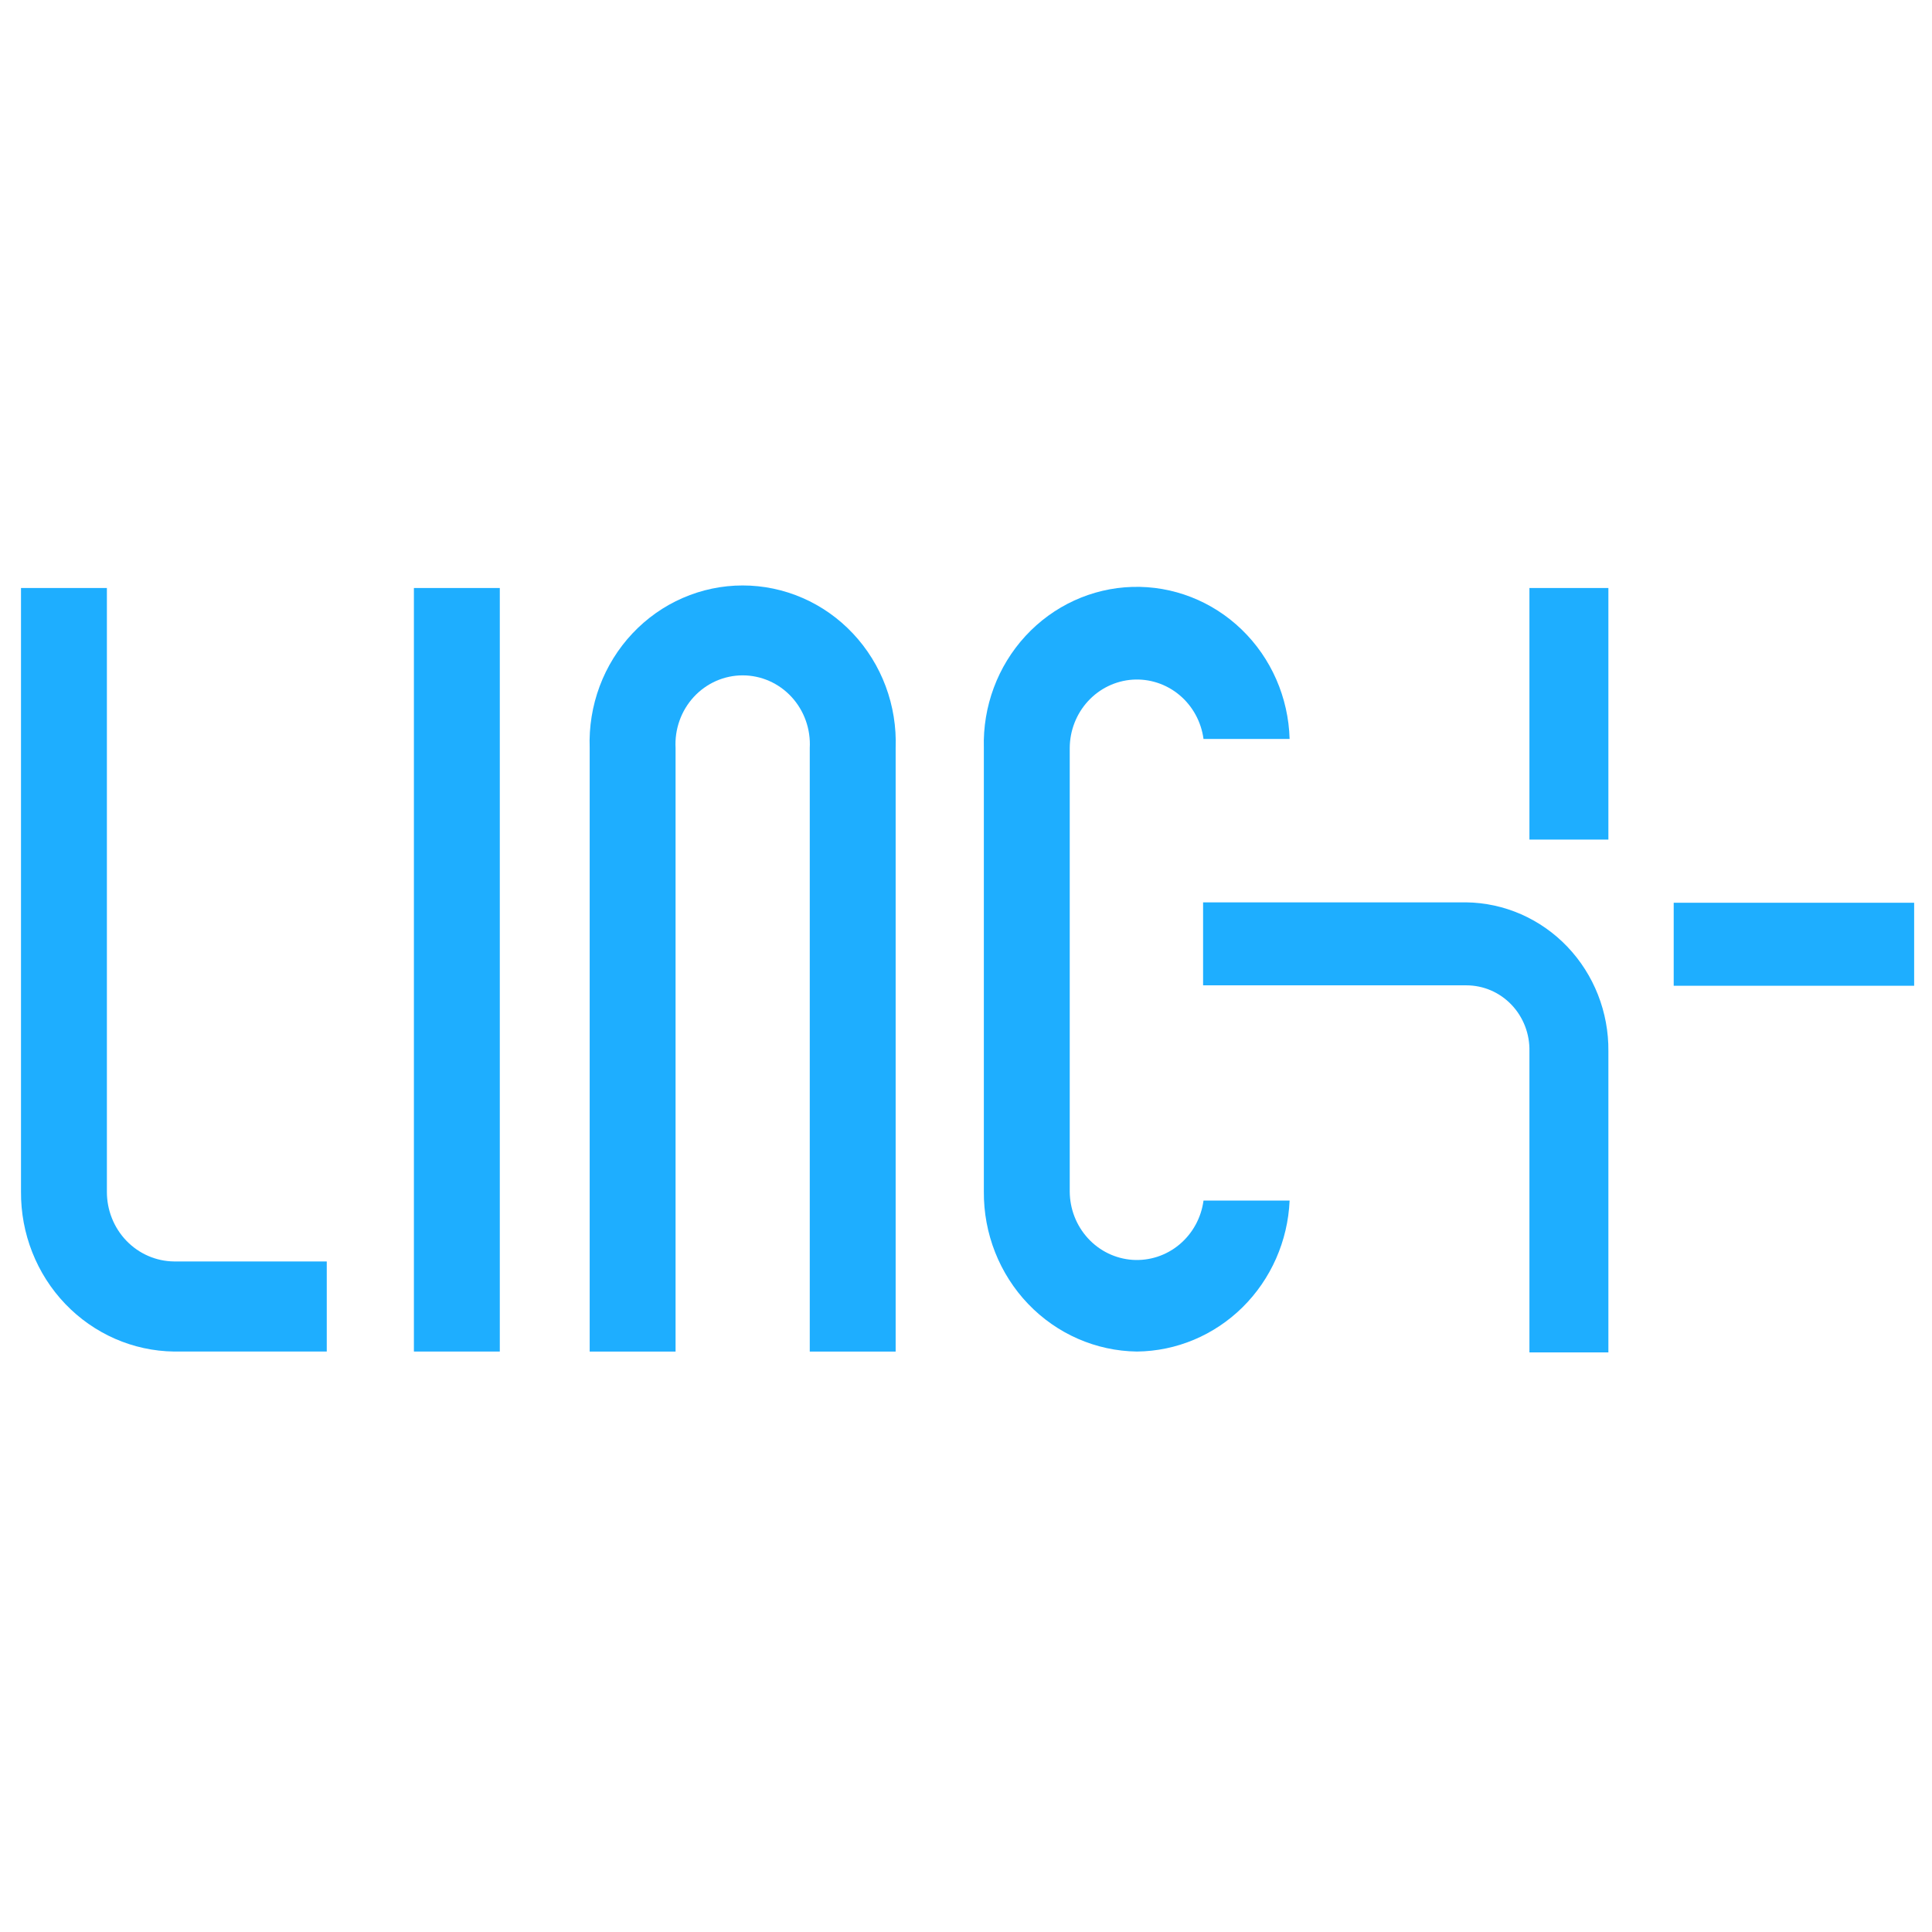
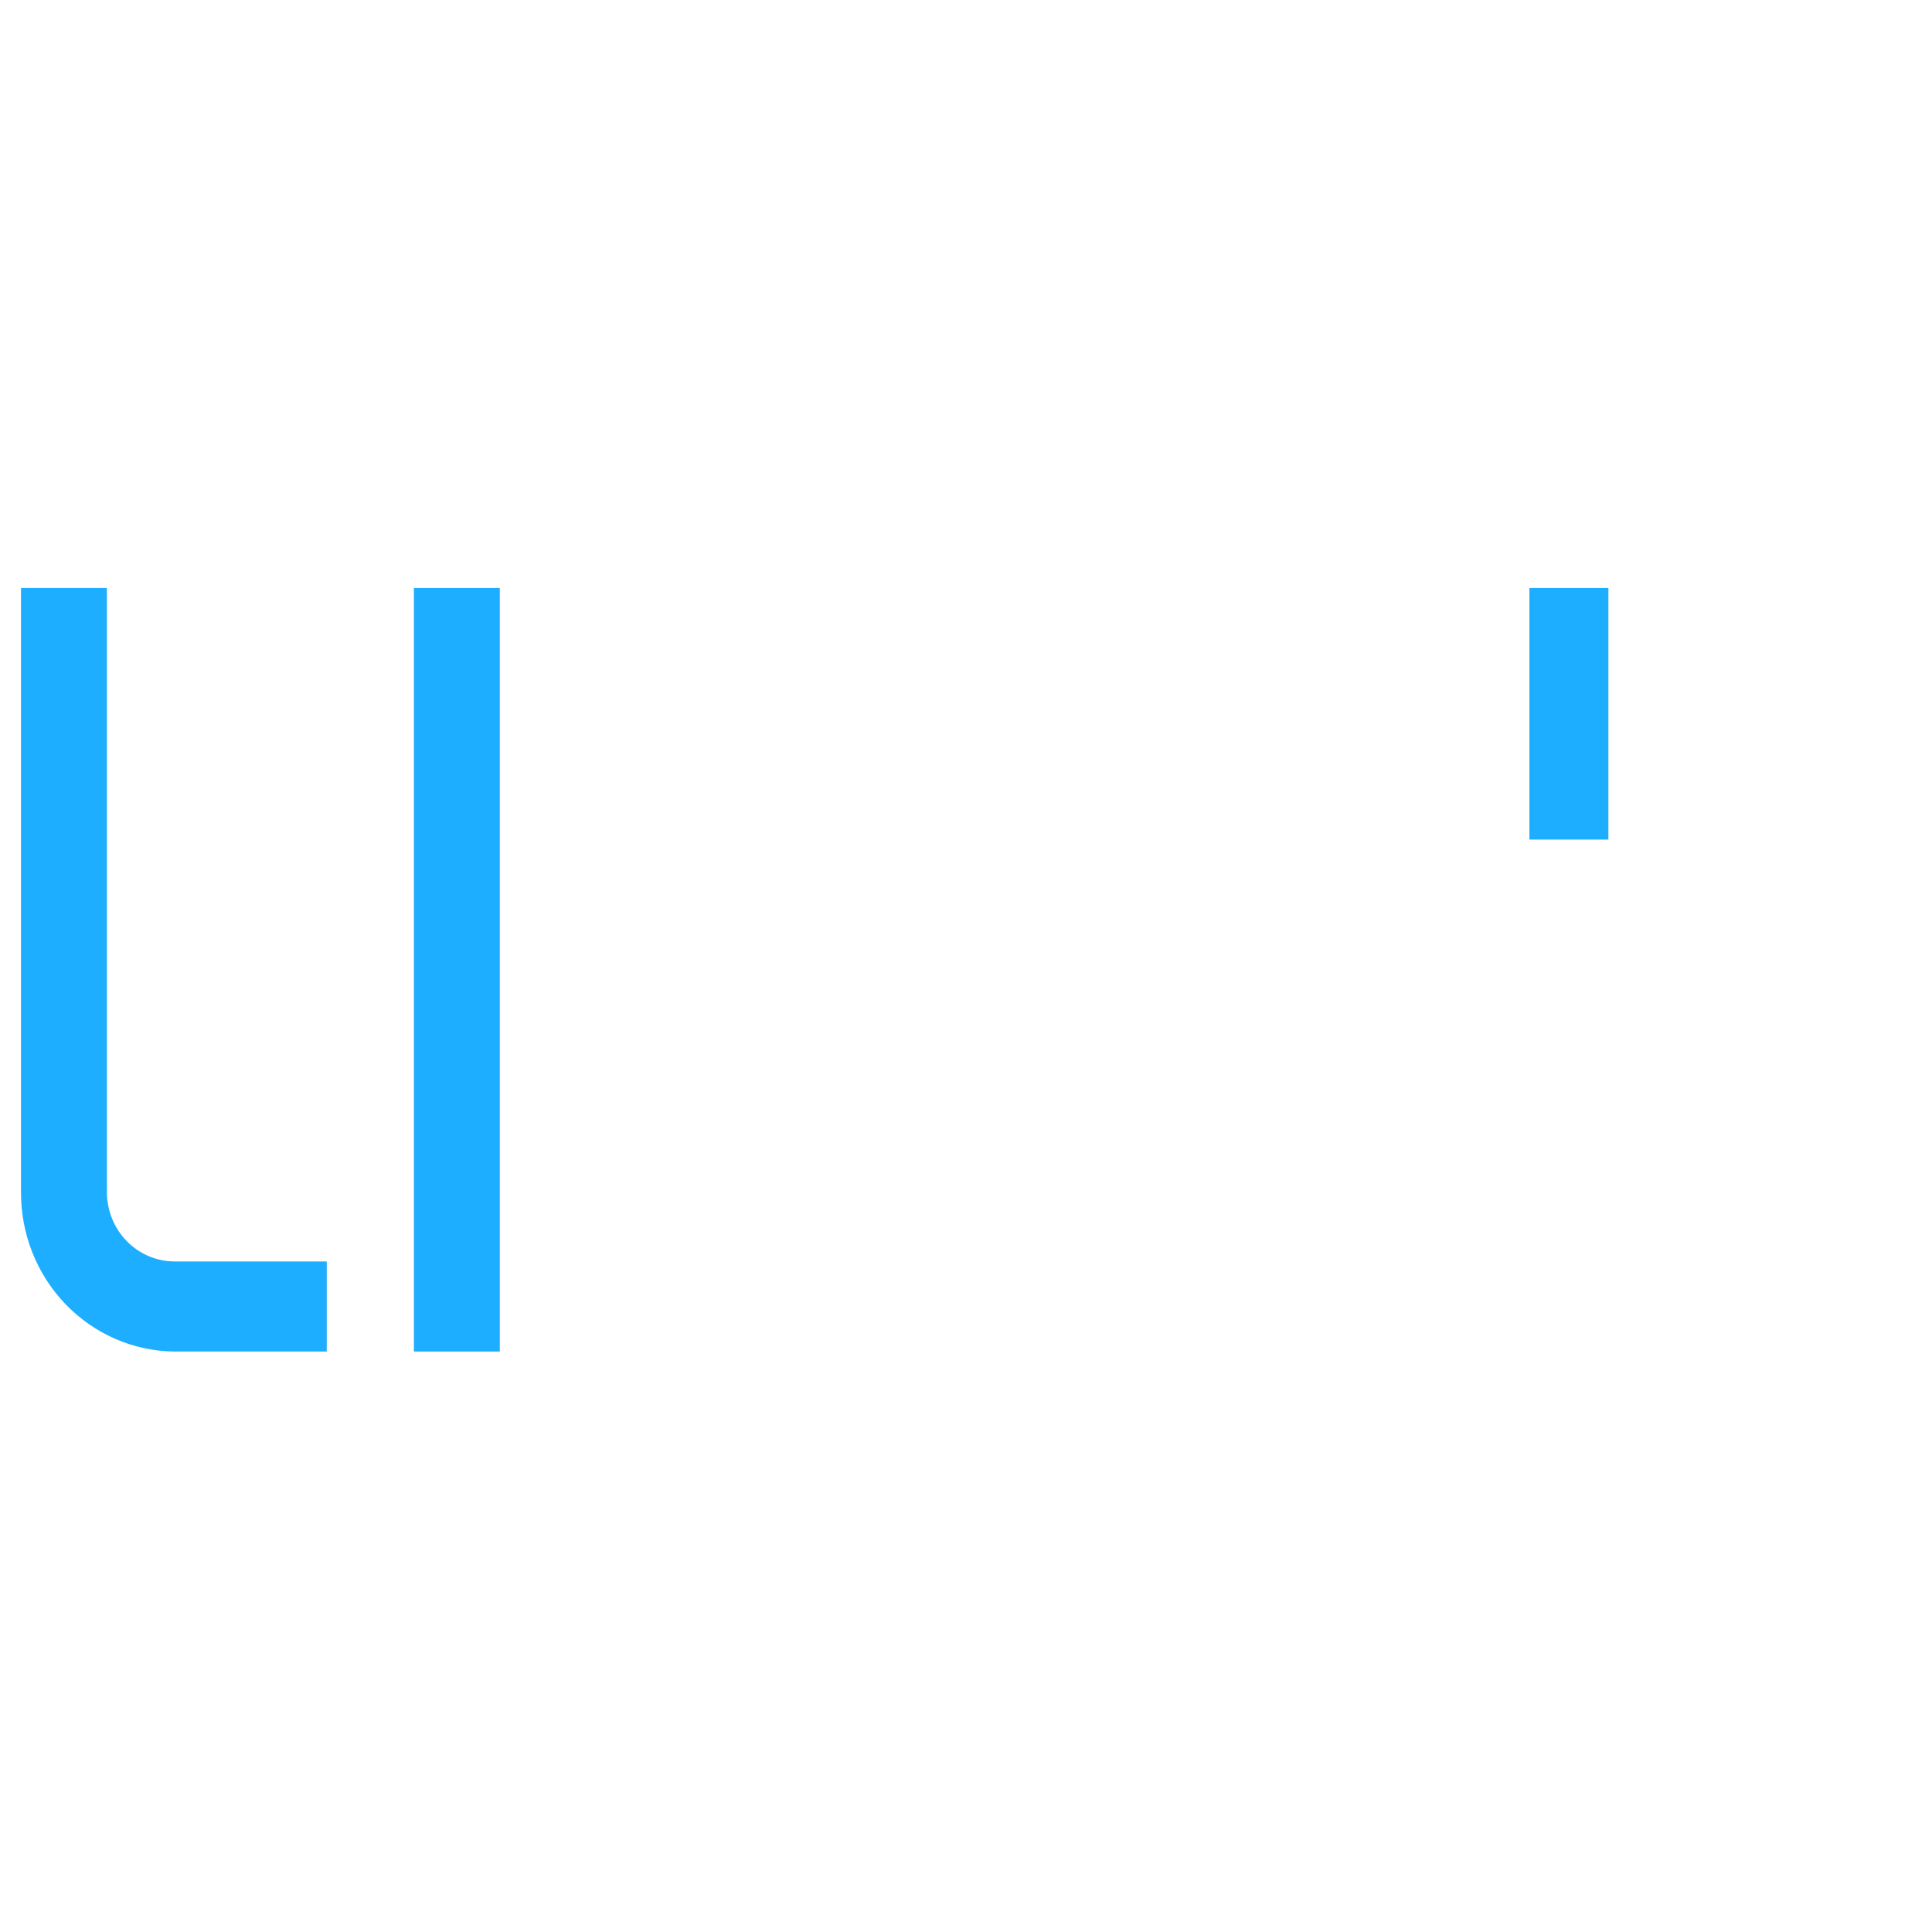
<svg xmlns="http://www.w3.org/2000/svg" width="92" height="92" viewBox="0 0 92 92" fill="none">
  <path d="M8.29 64.359C6.338 64.335 4.475 63.519 3.108 62.092C1.742 60.664 0.984 58.74 1 56.741V28H5.09V56.741C5.085 57.617 5.419 58.458 6.018 59.082C6.618 59.706 7.435 60.061 8.29 60.069H15.56V64.359H8.29Z" fill="#1EAEFF" />
  <path d="M23.8 28H19.71V64.359H23.8V28Z" fill="#1EAEFF" />
-   <path d="M38.56 64.361V35.62C38.584 35.175 38.52 34.729 38.37 34.311C38.221 33.892 37.989 33.509 37.69 33.185C37.391 32.861 37.031 32.604 36.631 32.427C36.231 32.251 35.8 32.16 35.365 32.16C34.93 32.16 34.499 32.251 34.099 32.427C33.7 32.604 33.339 32.861 33.04 33.185C32.741 33.509 32.509 33.892 32.36 34.311C32.21 34.729 32.146 35.175 32.17 35.62V64.361H28.08V35.62C28.044 34.617 28.205 33.617 28.555 32.679C28.905 31.742 29.436 30.886 30.116 30.164C30.796 29.441 31.611 28.866 32.513 28.474C33.415 28.081 34.385 27.879 35.365 27.879C36.345 27.879 37.315 28.081 38.217 28.474C39.119 28.866 39.934 29.441 40.614 30.164C41.294 30.886 41.825 31.742 42.175 32.679C42.525 33.617 42.686 34.617 42.65 35.62V64.361H38.56Z" fill="#1EAEFF" />
-   <path d="M54.14 64.359C52.188 64.334 50.325 63.519 48.958 62.091C47.592 60.663 46.834 58.74 46.85 56.741V35.617C46.794 33.641 47.508 31.722 48.834 30.284C50.16 28.846 51.989 28.005 53.92 27.948C55.851 27.891 57.725 28.622 59.129 29.98C60.534 31.337 61.354 33.211 61.41 35.188H57.31C57.2 34.367 56.789 33.619 56.162 33.095C55.535 32.572 54.737 32.311 53.929 32.365C53.122 32.42 52.364 32.786 51.81 33.389C51.255 33.993 50.944 34.789 50.94 35.617V56.741C50.944 57.569 51.255 58.366 51.81 58.969C52.364 59.573 53.122 59.938 53.929 59.993C54.737 60.047 55.535 59.787 56.162 59.263C56.789 58.739 57.2 57.992 57.31 57.171H61.41C61.326 59.093 60.525 60.91 59.173 62.247C57.821 63.584 56.02 64.34 54.14 64.359V64.359Z" fill="#1EAEFF" />
-   <path d="M72.83 64.399V50.064C72.839 49.655 72.769 49.248 72.622 48.867C72.475 48.486 72.256 48.139 71.977 47.846C71.697 47.553 71.363 47.32 70.995 47.161C70.626 47.003 70.23 46.921 69.83 46.921H57.29V42.969H69.81C71.628 42.99 73.363 43.75 74.634 45.08C75.905 46.411 76.609 48.203 76.59 50.064V64.399H72.83Z" fill="#1EAEFF" />
  <path d="M76.59 28H72.83V39.98H76.59V28Z" fill="#1EAEFF" />
-   <path d="M91.15 42.988H79.7V46.941H91.15V42.988Z" fill="#1EAEFF" />
</svg>